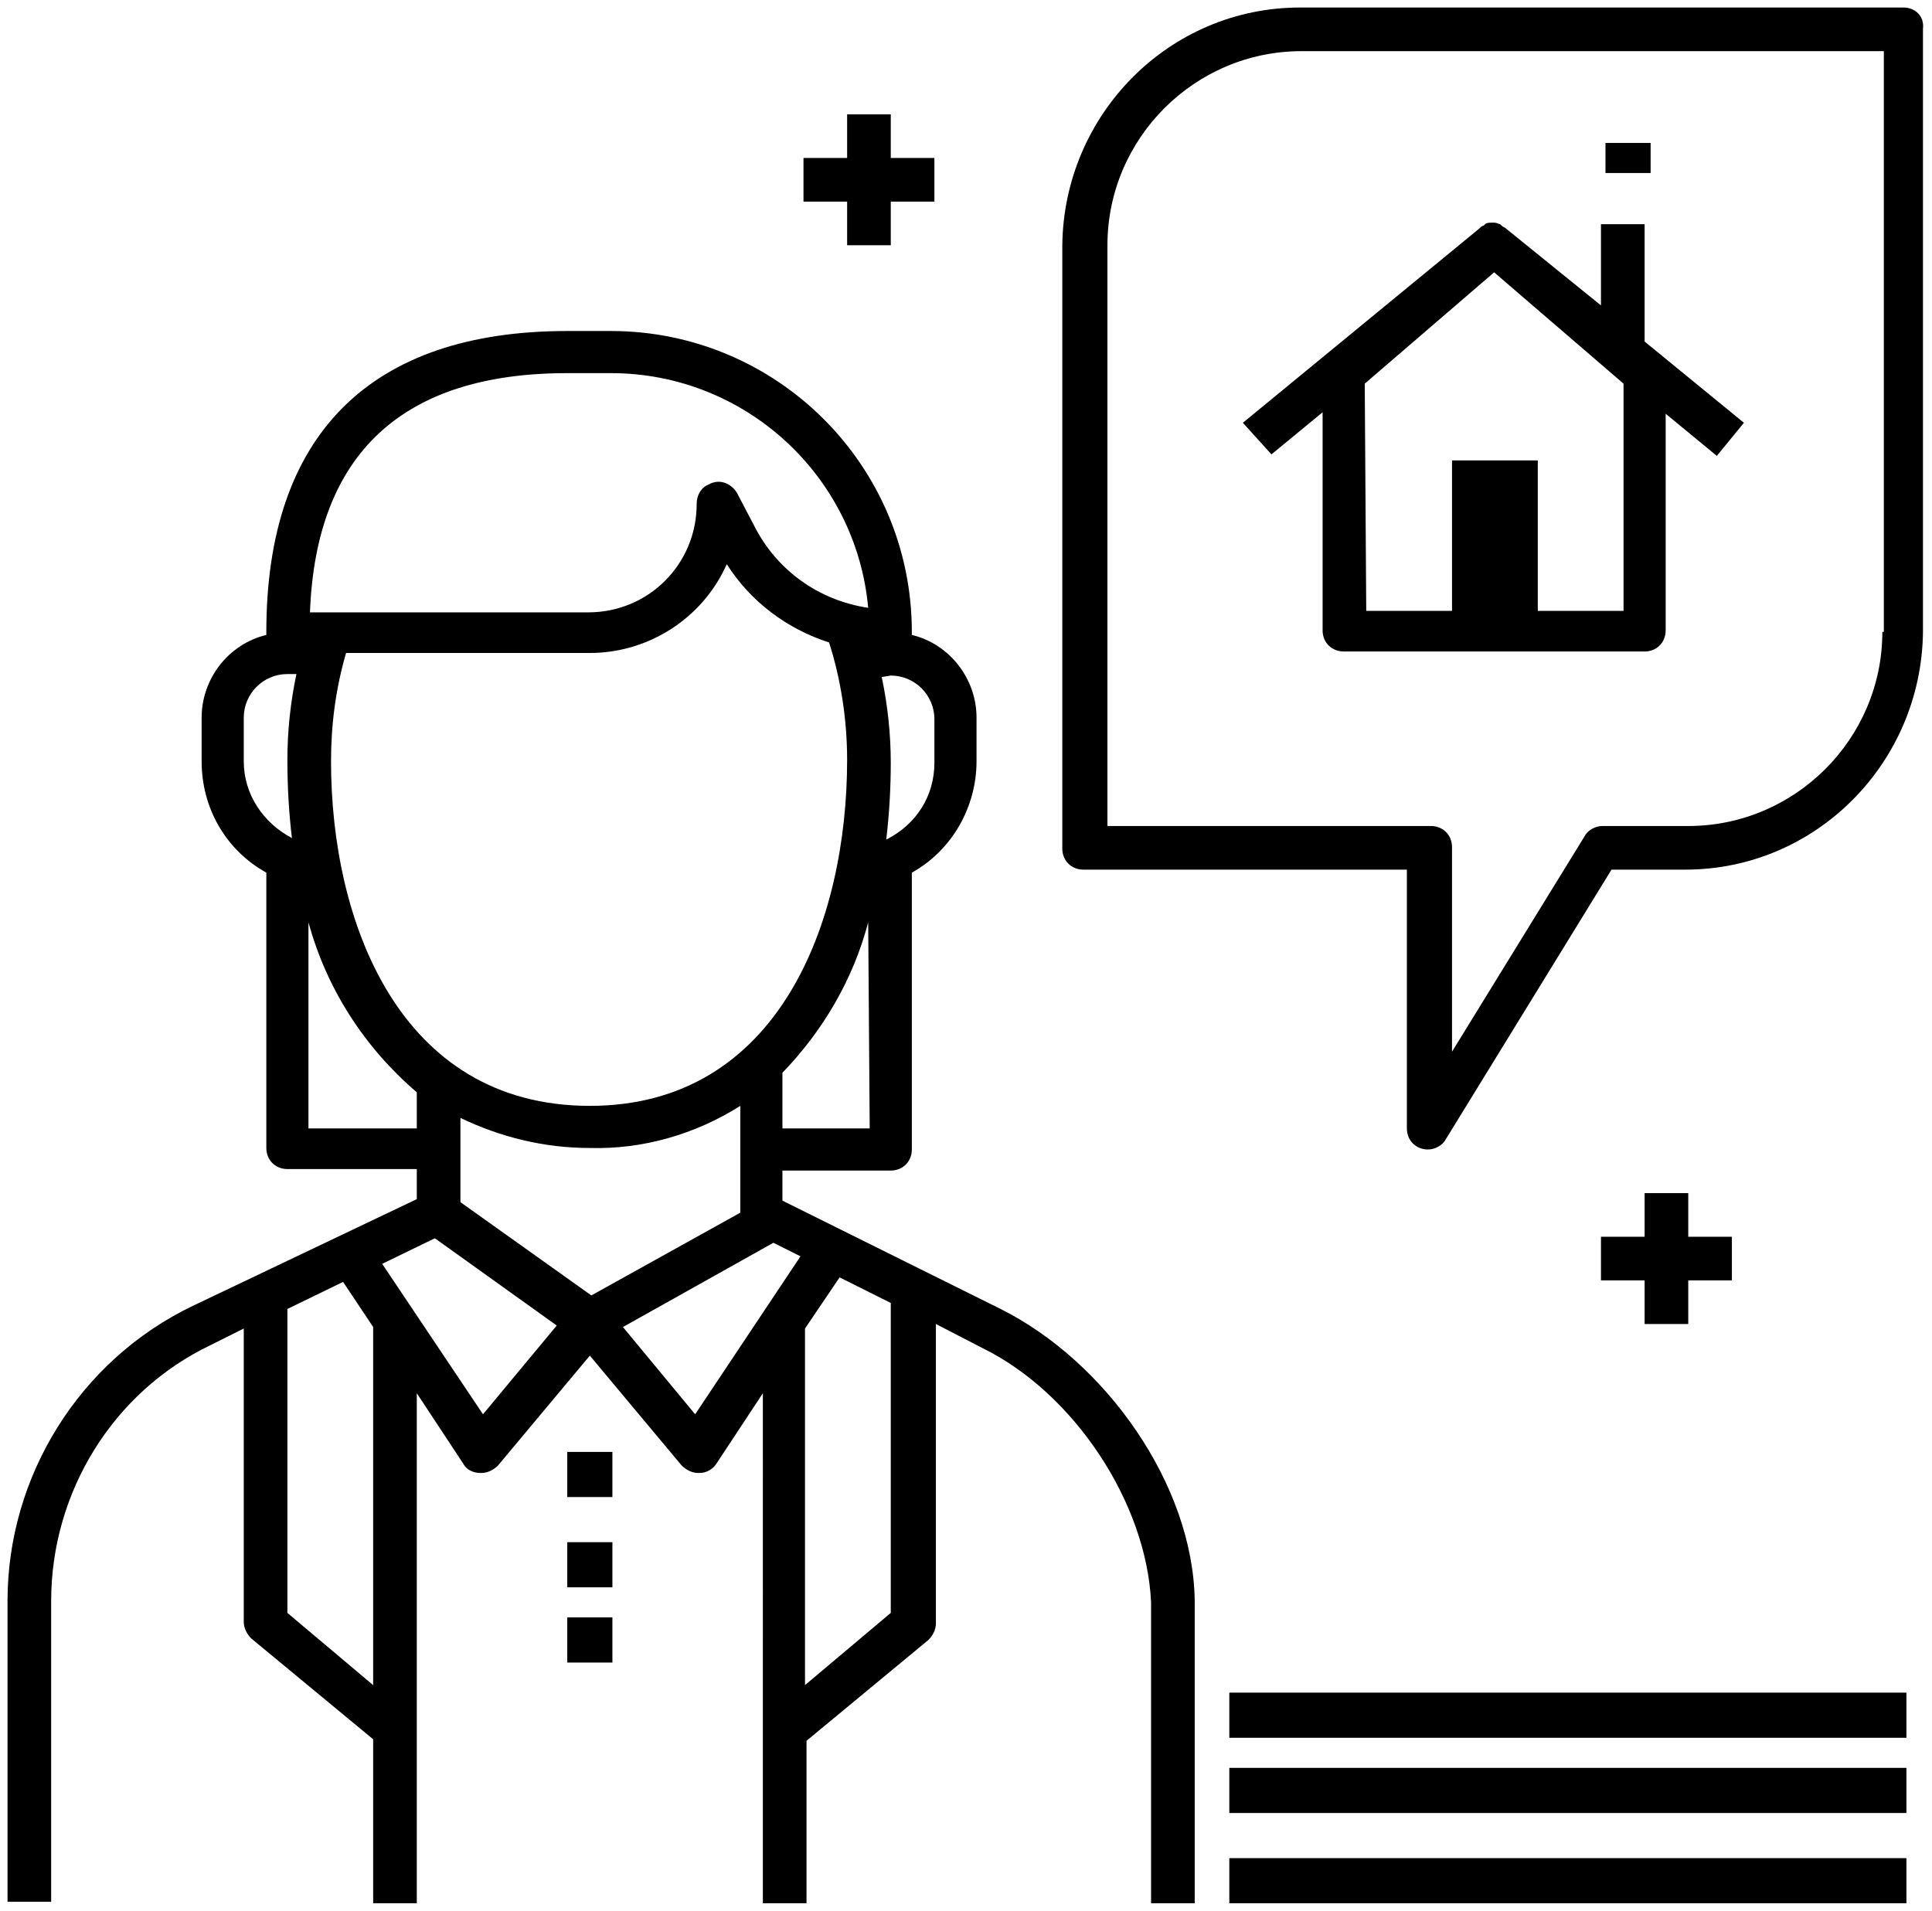
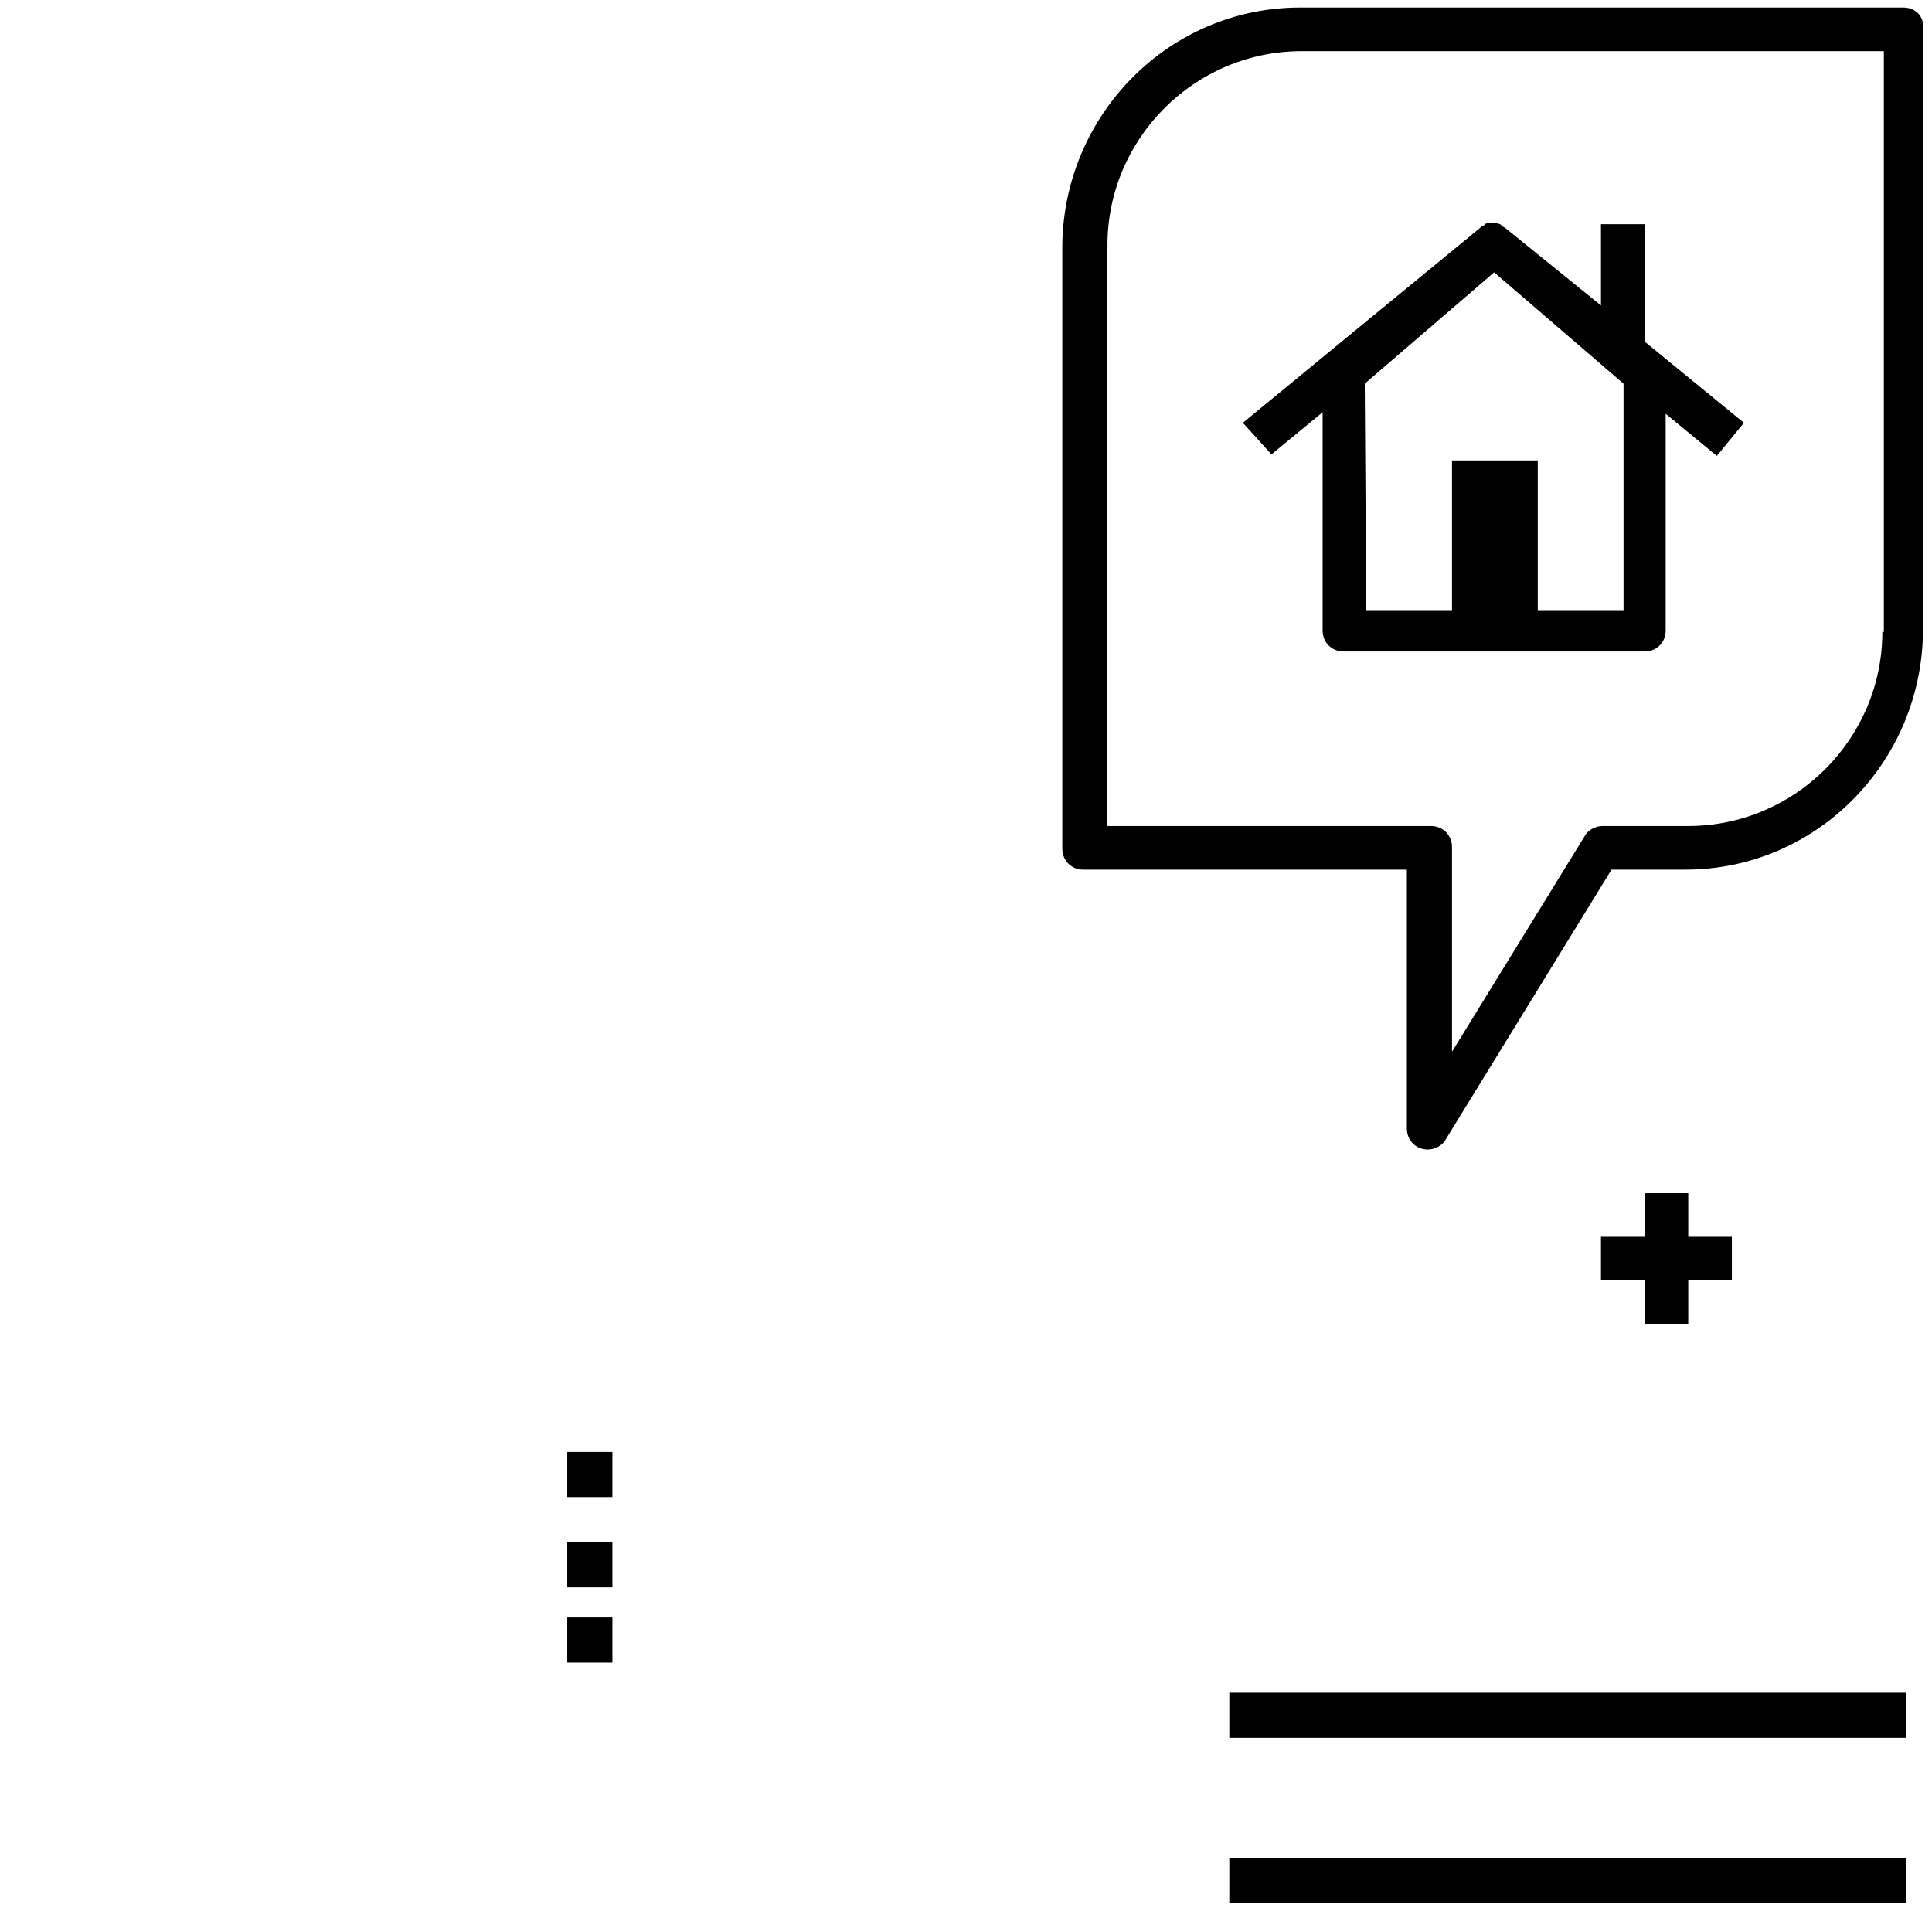
<svg xmlns="http://www.w3.org/2000/svg" version="1.1" id="Layer_1" x="0px" y="0px" viewBox="0 0 128.4 127" style="enable-background:new 0 0 128.4 127;" xml:space="preserve">
  <g id="Groupe_374" transform="translate(-33 -35.5)">
    <path id="Tracé_3113" d="M159.5,36h-40.1c-8.7,0-15.7,7.1-15.8,15.8v40.1c0,0.8,0.6,1.4,1.4,1.4l0,0h21.5v17.2   c0,0.8,0.6,1.4,1.4,1.4c0.5,0,1-0.3,1.2-0.7l11-17.9h4.9c8.7,0,15.7-7.1,15.8-15.8V37.4C160.9,36.6,160.3,36,159.5,36L159.5,36z    M158.1,77.5c0,7.1-5.8,12.9-12.9,12.9h-5.7c-0.5,0-1,0.3-1.2,0.7l-8.8,14.3V91.8c0-0.8-0.6-1.4-1.4-1.4l0,0h-21.5V51.8   c0-7.1,5.8-12.9,12.9-12.9h38.7v38.6H158.1z" />
-     <path id="Tracé_3114" d="M99.5,122.5L85,115.3v-2h7.2c0.8,0,1.4-0.6,1.4-1.4l0,0V93.5c2.7-1.5,4.3-4.4,4.3-7.4v-2.9   c0-2.6-1.8-4.9-4.3-5.5v-0.2c0-11.1-9-20-20-20h-2.9c-13.1,0-20,6.9-20,20v0.2c-2.5,0.6-4.3,2.9-4.3,5.5v2.9c0,3.1,1.6,5.9,4.3,7.4   v18.3c0,0.8,0.6,1.4,1.4,1.4l0,0h8.6v2l-14.9,7.1c-7.5,3.6-12.3,11.3-12.3,19.6v20h2.9v-20c0-7.2,4.1-13.9,10.6-17l2.2-1.1v19.5   c0,0.4,0.2,0.8,0.5,1.1l8.1,6.7V162h2.9v-33.9l3.1,4.7c0.2,0.4,0.7,0.6,1.1,0.6H65c0.4,0,0.8-0.2,1.1-0.5l6.1-7.3l6.1,7.3   c0.3,0.3,0.7,0.5,1.1,0.5h0.1c0.5,0,0.9-0.3,1.1-0.6l3.1-4.7V162h2.9v-10.8l8.1-6.7c0.3-0.3,0.5-0.7,0.5-1.1v-19.9l3.1,1.6   c6.1,3,10.9,10.3,11.2,16.9v20h2.9v-20.1C112.3,134.2,106.5,126,99.5,122.5z M72.2,109C59.5,109,55,96.7,55,86.1   c0-2.4,0.3-4.8,1-7.2h16.2c3.9,0,7.5-2.3,9.1-5.9c1.6,2.5,4,4.3,6.8,5.2c0.8,2.5,1.2,5.2,1.2,7.8C89.3,96.7,84.8,109,72.2,109   L72.2,109z M92.2,80.4c1.6,0,2.9,1.3,2.9,2.9v2.9c0,2.2-1.2,4.1-3.2,5.1c0.2-1.7,0.3-3.4,0.3-5.1c0-1.9-0.2-3.8-0.6-5.7L92.2,80.4z    M90.8,110.5H85v-3.7c2.7-2.8,4.7-6.2,5.7-10L90.8,110.5z M70.7,60.3h2.9c8.9,0,16.3,6.8,17.1,15.6c-3.3-0.5-6.1-2.5-7.6-5.5   L82,68.3c-0.4-0.7-1.2-1-1.9-0.6c-0.5,0.2-0.8,0.7-0.8,1.3c0,4-3.2,7.2-7.2,7.2H53.6C54,65.6,59.8,60.3,70.7,60.3z M52.4,91.2   c-1.9-1-3.2-2.9-3.2-5.1v-2.9c0-1.6,1.3-2.9,2.9-2.9h0.6c-0.4,1.9-0.6,3.8-0.6,5.7C52.1,87.8,52.2,89.5,52.4,91.2L52.4,91.2z    M53.5,110.5V96.8c1.2,4.4,3.7,8.3,7.2,11.3v2.4L53.5,110.5z M57.8,147.5l-5.7-4.8v-20.2l3.7-1.8l2,3V147.5z M65.1,129.5l-6.7-10   l3.5-1.7l8.1,5.8L65.1,129.5z M63.6,115.4v-5.6c2.7,1.3,5.6,2,8.6,2c3.5,0.1,7-0.9,10-2.8v7.1l-9.9,5.5L63.6,115.4z M79.2,129.5   l-4.8-5.8l10-5.6l1.8,0.9L79.2,129.5z M92.2,142.7l-5.7,4.8v-23.7l2.3-3.4l3.4,1.7C92.2,122.1,92.2,142.7,92.2,142.7z" />
    <rect id="Rectangle_694" x="70.7" y="132" width="3" height="3" />
    <rect id="Rectangle_695" x="70.7" y="138" width="3" height="3" />
    <rect id="Rectangle_696" x="70.7" y="143" width="3" height="3" />
    <path id="Tracé_3115" d="M117.5,65.7l3.4-2.8v14.5c0,0.8,0.6,1.4,1.4,1.4l0,0h20c0.8,0,1.4-0.6,1.4-1.4l0,0V63l3.4,2.8l1.8-2.2   l-6.6-5.4v-7.8h-2.9v5.4l-6.3-5.1c-0.1-0.1-0.2-0.1-0.3-0.2l-0.1-0.1c-0.1,0-0.2-0.1-0.4-0.1c-0.1,0-0.1,0-0.2,0   c-0.1,0-0.3,0-0.4,0.1l-0.1,0.1c-0.1,0-0.2,0.1-0.3,0.2l-15.7,12.9L117.5,65.7z M123.7,61l8.6-7.4l8.6,7.4v15.1h-5.7v-10h-5.7v10   h-5.7L123.7,61z" />
-     <path id="Tracé_3116" d="M89.3,51.8h2.9v-2.9h2.9V46h-2.9v-2.9h-2.9V46h-2.9v2.9h2.9V51.8z" />
    <path id="Tracé_3117" d="M142.3,114.8v2.9h-2.9v2.9h2.9v2.9h2.9v-2.9h2.9v-2.9h-2.9v-2.9H142.3z" />
-     <rect id="Rectangle_697" x="139.7" y="45" width="3" height="2" />
    <rect id="Rectangle_698" x="114.7" y="148" width="45" height="3" />
-     <rect id="Rectangle_699" x="114.7" y="153" width="45" height="3" />
    <rect id="Rectangle_700" x="114.7" y="159" width="45" height="3" />
  </g>
</svg>